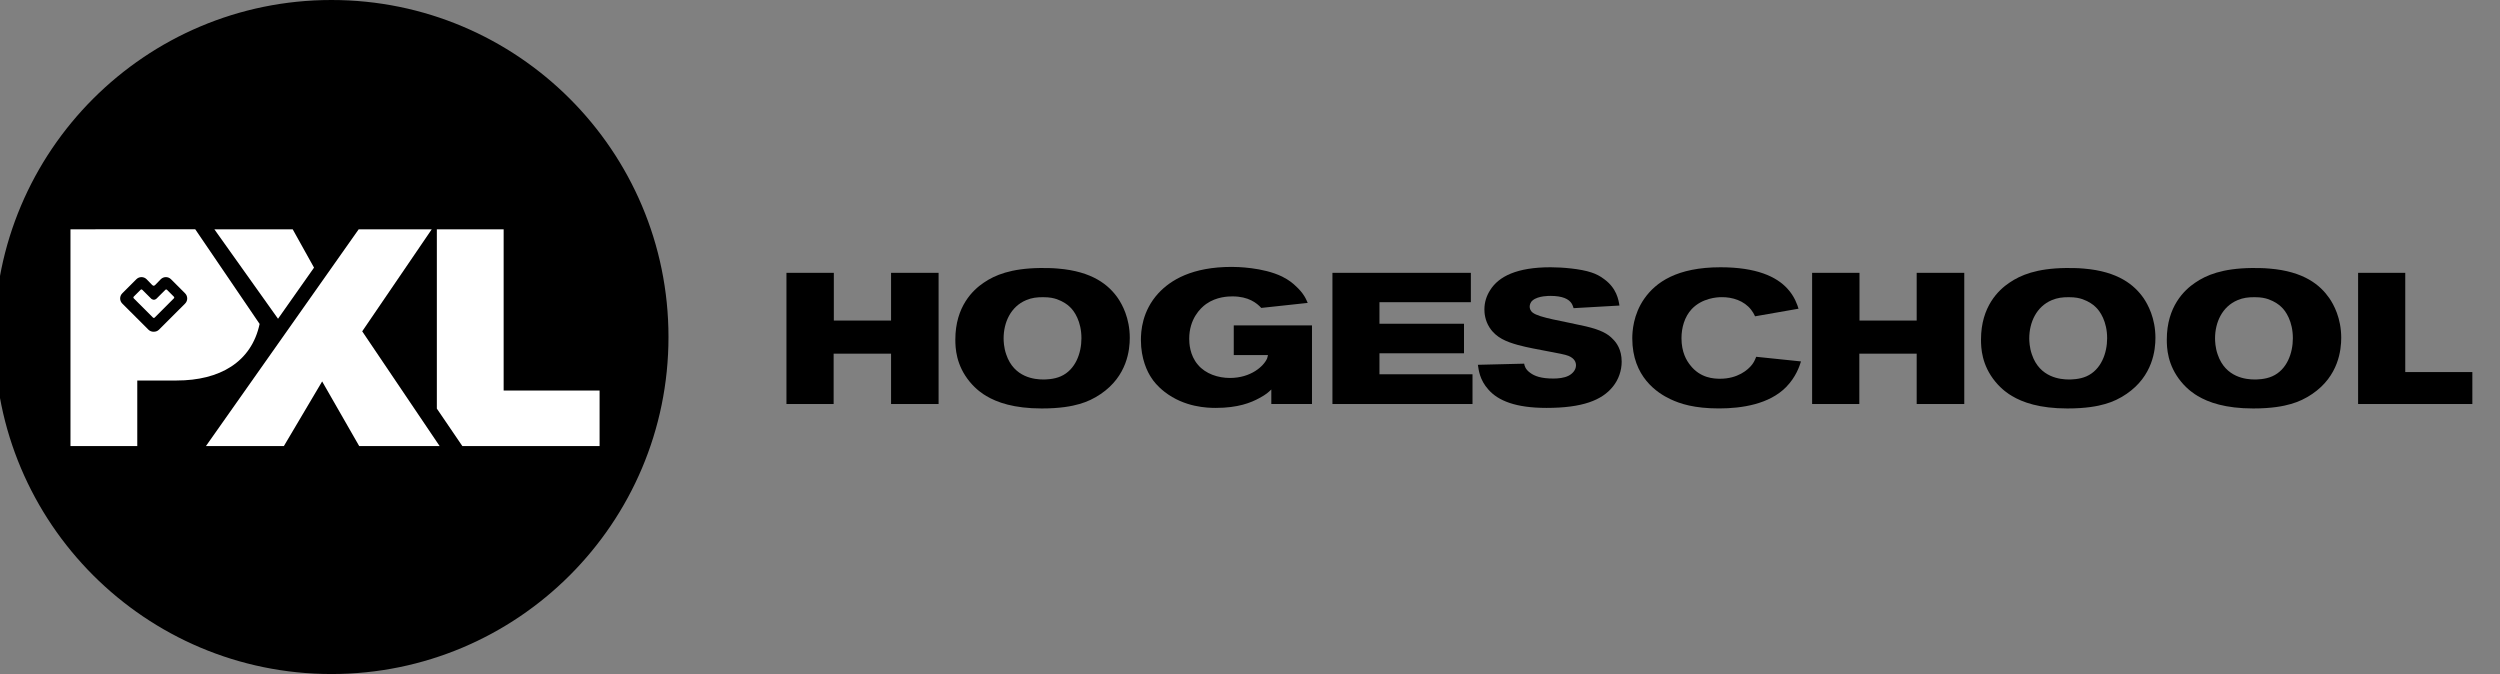
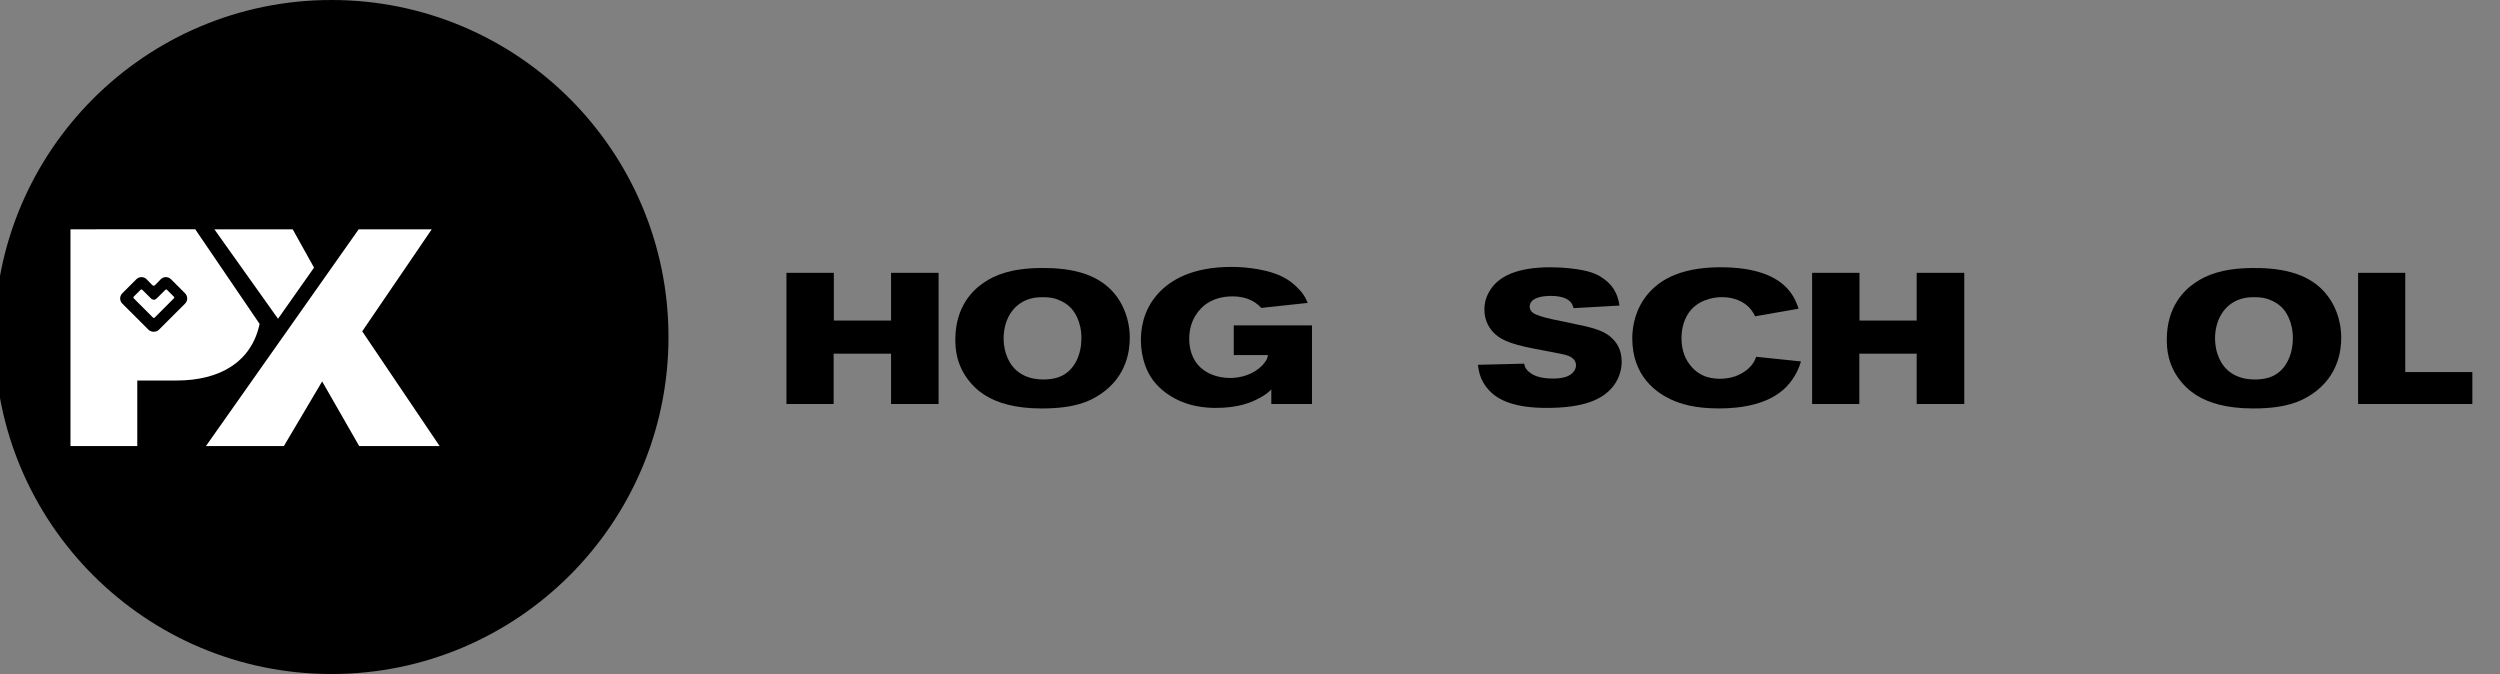
<svg xmlns="http://www.w3.org/2000/svg" version="1.1" id="Layer_1" x="0px" y="0px" width="185.453px" height="50px" viewBox="0 0 185.453 50" enable-background="new 0 0 185.453 50" xml:space="preserve">
  <rect x="0" y="0" width="185.453" height="50" fill="#808080" stroke="none" />
  <g>
    <path d="M49.589,24.999c0,13.808-11.193,25.001-25,25.001C10.783,50-0.409,38.807-0.409,24.999S10.783,0,24.589,0   C38.396,0,49.589,11.191,49.589,24.999" />
    <path fill="#FFFFFF" d="M14.481,17.005l-9.253,0.006v16.077h4.955v-4.862h2.927c3.172,0,5.541-1.351,6.149-4.196L14.481,17.005z" />
    <polygon fill="#FFFFFF" points="26.869,24.578 32.026,17.012 26.606,17.012 15.277,33.089 21.059,33.089 23.897,28.295    26.645,33.089 32.612,33.089  " />
    <polygon fill="#FFFFFF" points="21.713,17.01 15.902,17.01 20.624,23.646 23.295,19.853  " />
    <path d="M12.899,22.131l-1.425,1.428c-0.035,0.032-0.09,0.032-0.125,0l-1.429-1.43c-0.033-0.034-0.033-0.09,0-0.124l0.51-0.508   c0.035-0.036,0.089-0.036,0.124,0l0.664,0.661c0.038,0.034,0.204,0.157,0.389-0.001l0.659-0.658c0.034-0.034,0.09-0.034,0.123,0   l0.509,0.509C12.934,22.041,12.934,22.096,12.899,22.131 M13.732,21.761l-1.049-1.049c-0.209-0.207-0.546-0.207-0.755,0   l-0.411,0.424c-0.043,0.045-0.083,0.06-0.116,0.061c-0.033-0.001-0.073-0.016-0.117-0.061l-0.411-0.424   c-0.209-0.207-0.547-0.207-0.755,0l-1.049,1.049c-0.208,0.209-0.208,0.546,0,0.755l1.937,1.936   c0.108,0.109,0.253,0.161,0.396,0.156c0.143,0.005,0.287-0.047,0.395-0.156l1.937-1.936C13.939,22.307,13.939,21.97,13.732,21.761" />
-     <polygon fill="#FFFFFF" points="44.478,28.969 37.361,28.969 37.361,17.01 32.406,17.01 32.406,30.311 34.299,33.092    44.478,33.092  " />
    <polygon points="66.1,29.97 66.1,26.235 61.84,26.235 61.84,29.97 58.34,29.97 58.34,20.239 61.854,20.239 61.854,23.779    66.1,23.779 66.1,20.239 69.625,20.239 69.625,29.97  " />
    <path d="M81.657,29.225c-0.51,0.345-1.006,0.58-1.584,0.745c-0.565,0.164-1.42,0.33-2.797,0.33c-2.067,0-3.322-0.454-4.108-0.923   c-0.261-0.152-0.744-0.47-1.226-1.05c-1.033-1.251-1.074-2.52-1.074-3.141c0-2.452,1.308-3.679,2.107-4.216   c0.827-0.565,2.013-1.062,4.19-1.089c0.44,0,0.868,0,1.308,0.041c2.578,0.208,3.777,1.225,4.453,2.193   c0.316,0.466,0.882,1.475,0.882,2.947C83.808,25.931,83.627,27.888,81.657,29.225 M79.341,22.748   c-0.136-0.137-0.469-0.386-0.937-0.552c-0.249-0.081-0.51-0.15-1.034-0.15c-0.454,0-0.826,0.04-1.252,0.22   c-1.145,0.482-1.669,1.653-1.669,2.838c0,0.181,0.014,0.677,0.193,1.186c0.579,1.735,2.149,1.86,2.741,1.86   c0.166,0,0.786,0,1.31-0.235c1.09-0.482,1.529-1.721,1.529-2.824C80.223,23.851,79.7,23.064,79.341,22.748" />
    <path d="M94.308,29.97v-1.077c-0.221,0.208-0.371,0.359-0.882,0.635c-0.632,0.346-1.584,0.731-3.237,0.731   c-0.622,0-2.316-0.041-3.792-1.186c-0.535-0.414-0.84-0.814-0.977-1.034c-0.305-0.439-0.786-1.419-0.786-2.811   c0-0.647,0.079-2.148,1.295-3.474c0.909-0.979,2.495-1.955,5.444-1.955c0.357,0,2.313,0.027,3.734,0.716   c0.522,0.259,0.841,0.536,1.005,0.699c0.249,0.224,0.481,0.484,0.649,0.76c0.109,0.166,0.246,0.496,0.246,0.496l-3.445,0.372   c-0.329-0.357-0.936-0.855-2.136-0.855c-0.302,0-1.185,0.017-1.957,0.566c-0.439,0.317-1.251,1.117-1.251,2.577   c0,0.304,0.026,1.212,0.646,1.93c0.565,0.675,1.502,0.978,2.37,0.978c1.571,0,2.51-0.881,2.756-1.433   c0.016-0.028,0.042-0.151,0.069-0.263h-2.537v-2.205h5.803v5.831H94.308z" />
-     <polygon points="98.842,29.97 98.842,20.239 109.11,20.239 109.11,22.417 102.33,22.417 102.33,24.016 108.601,24.016    108.601,26.207 102.33,26.207 102.33,27.764 109.232,27.764 109.232,29.97  " />
    <path d="M119.65,28.673c-0.812,1.021-2.271,1.586-4.933,1.586c-2.286,0-3.582-0.537-4.298-1.351   c-0.664-0.73-0.733-1.486-0.787-1.847l3.432-0.084c0.027,0.166,0.096,0.429,0.442,0.675c0.331,0.249,0.811,0.429,1.723,0.429   c0.357,0,0.8-0.04,1.13-0.209c0.29-0.148,0.55-0.426,0.55-0.772c0-0.218-0.096-0.508-0.55-0.699   c-0.232-0.097-0.813-0.207-1.49-0.332c-0.759-0.151-1.53-0.275-2.287-0.483c-0.824-0.233-1.585-0.522-2.08-1.28   c-0.357-0.551-0.387-1.102-0.387-1.351c0-0.523,0.151-1.005,0.428-1.434c0.635-1.019,1.984-1.695,4.48-1.695   c0.854,0,2.218,0.11,3.032,0.386c0.344,0.111,0.66,0.276,0.948,0.498c0.924,0.675,1.062,1.529,1.129,1.956l-3.402,0.194   c-0.04-0.112-0.066-0.221-0.124-0.316c-0.22-0.375-0.716-0.594-1.598-0.594c-0.054,0-0.898-0.016-1.312,0.331   c-0.19,0.15-0.222,0.371-0.222,0.467c0,0.112,0.031,0.289,0.222,0.442c0.485,0.384,2.206,0.619,3.943,1.019   c1.116,0.263,1.641,0.553,2.01,0.951c0.252,0.249,0.649,0.758,0.649,1.671C120.299,27.49,120.065,28.163,119.65,28.673" />
    <path d="M132.494,28.715c-1.252,1.27-3.278,1.583-4.973,1.583c-1.834,0-2.88-0.342-3.61-0.688   c-0.964-0.455-2.826-1.652-2.826-4.507c0-0.509,0.068-1.764,0.883-2.936c0.853-1.226,2.424-2.341,5.663-2.341   c2.647,0,4.146,0.688,4.961,1.585c0.538,0.578,0.745,1.227,0.825,1.489l-3.223,0.564c-0.097-0.194-0.151-0.305-0.29-0.483   c-0.522-0.676-1.391-0.95-2.206-0.937c-0.329,0-1.431,0.069-2.202,0.882c-0.539,0.577-0.761,1.392-0.761,2.161   c0,1.036,0.373,1.656,0.637,1.987c0.757,0.99,1.788,1.021,2.231,1.021c1.296,0,2.064-0.65,2.37-1.05   c0.109-0.15,0.182-0.263,0.305-0.578l3.322,0.344C133.486,27.173,133.226,27.97,132.494,28.715" />
    <polygon points="142.182,29.97 142.182,26.235 137.927,26.235 137.927,29.97 134.425,29.97 134.425,20.239 137.939,20.239    137.939,23.779 142.182,23.779 142.182,20.239 145.712,20.239 145.712,29.97  " />
-     <path d="M157.741,29.225c-0.507,0.345-1.004,0.58-1.581,0.745c-0.565,0.164-1.422,0.33-2.8,0.33c-2.067,0-3.32-0.454-4.106-0.923   c-0.262-0.152-0.743-0.47-1.227-1.05c-1.033-1.251-1.074-2.52-1.074-3.141c0-2.452,1.306-3.679,2.109-4.216   c0.827-0.565,2.011-1.062,4.188-1.089c0.441,0,0.868,0,1.31,0.041c2.576,0.208,3.773,1.225,4.452,2.193   c0.315,0.466,0.88,1.475,0.88,2.947C159.892,25.931,159.712,27.888,157.741,29.225 M155.426,22.748   c-0.137-0.137-0.468-0.386-0.937-0.552c-0.248-0.081-0.51-0.15-1.032-0.15c-0.458,0-0.828,0.04-1.255,0.22   c-1.142,0.482-1.669,1.653-1.669,2.838c0,0.181,0.015,0.677,0.194,1.186c0.578,1.735,2.15,1.86,2.742,1.86   c0.168,0,0.786,0,1.31-0.235c1.087-0.482,1.531-1.721,1.531-2.824C156.311,23.851,155.785,23.064,155.426,22.748" />
    <path d="M171.524,29.225c-0.511,0.345-1.006,0.58-1.588,0.745c-0.562,0.164-1.417,0.33-2.793,0.33c-2.069,0-3.322-0.454-4.11-0.923   c-0.259-0.152-0.744-0.47-1.226-1.05c-1.033-1.251-1.071-2.52-1.071-3.141c0-2.452,1.305-3.679,2.106-4.216   c0.825-0.565,2.012-1.062,4.188-1.089c0.44,0,0.869,0,1.31,0.041c2.578,0.208,3.775,1.225,4.45,2.193   c0.32,0.466,0.885,1.475,0.885,2.947C173.674,25.931,173.493,27.888,171.524,29.225 M169.208,22.748   c-0.137-0.137-0.469-0.386-0.936-0.552c-0.25-0.081-0.511-0.15-1.036-0.15c-0.455,0-0.829,0.04-1.252,0.22   c-1.146,0.482-1.669,1.653-1.669,2.838c0,0.181,0.014,0.677,0.193,1.186c0.58,1.735,2.149,1.86,2.74,1.86   c0.167,0,0.786,0,1.31-0.235c1.09-0.482,1.529-1.721,1.529-2.824C170.088,23.851,169.566,23.064,169.208,22.748" />
    <polygon points="174.927,29.97 174.927,20.239 178.425,20.239 178.425,27.6 183.402,27.6 183.402,29.97  " />
  </g>
</svg>